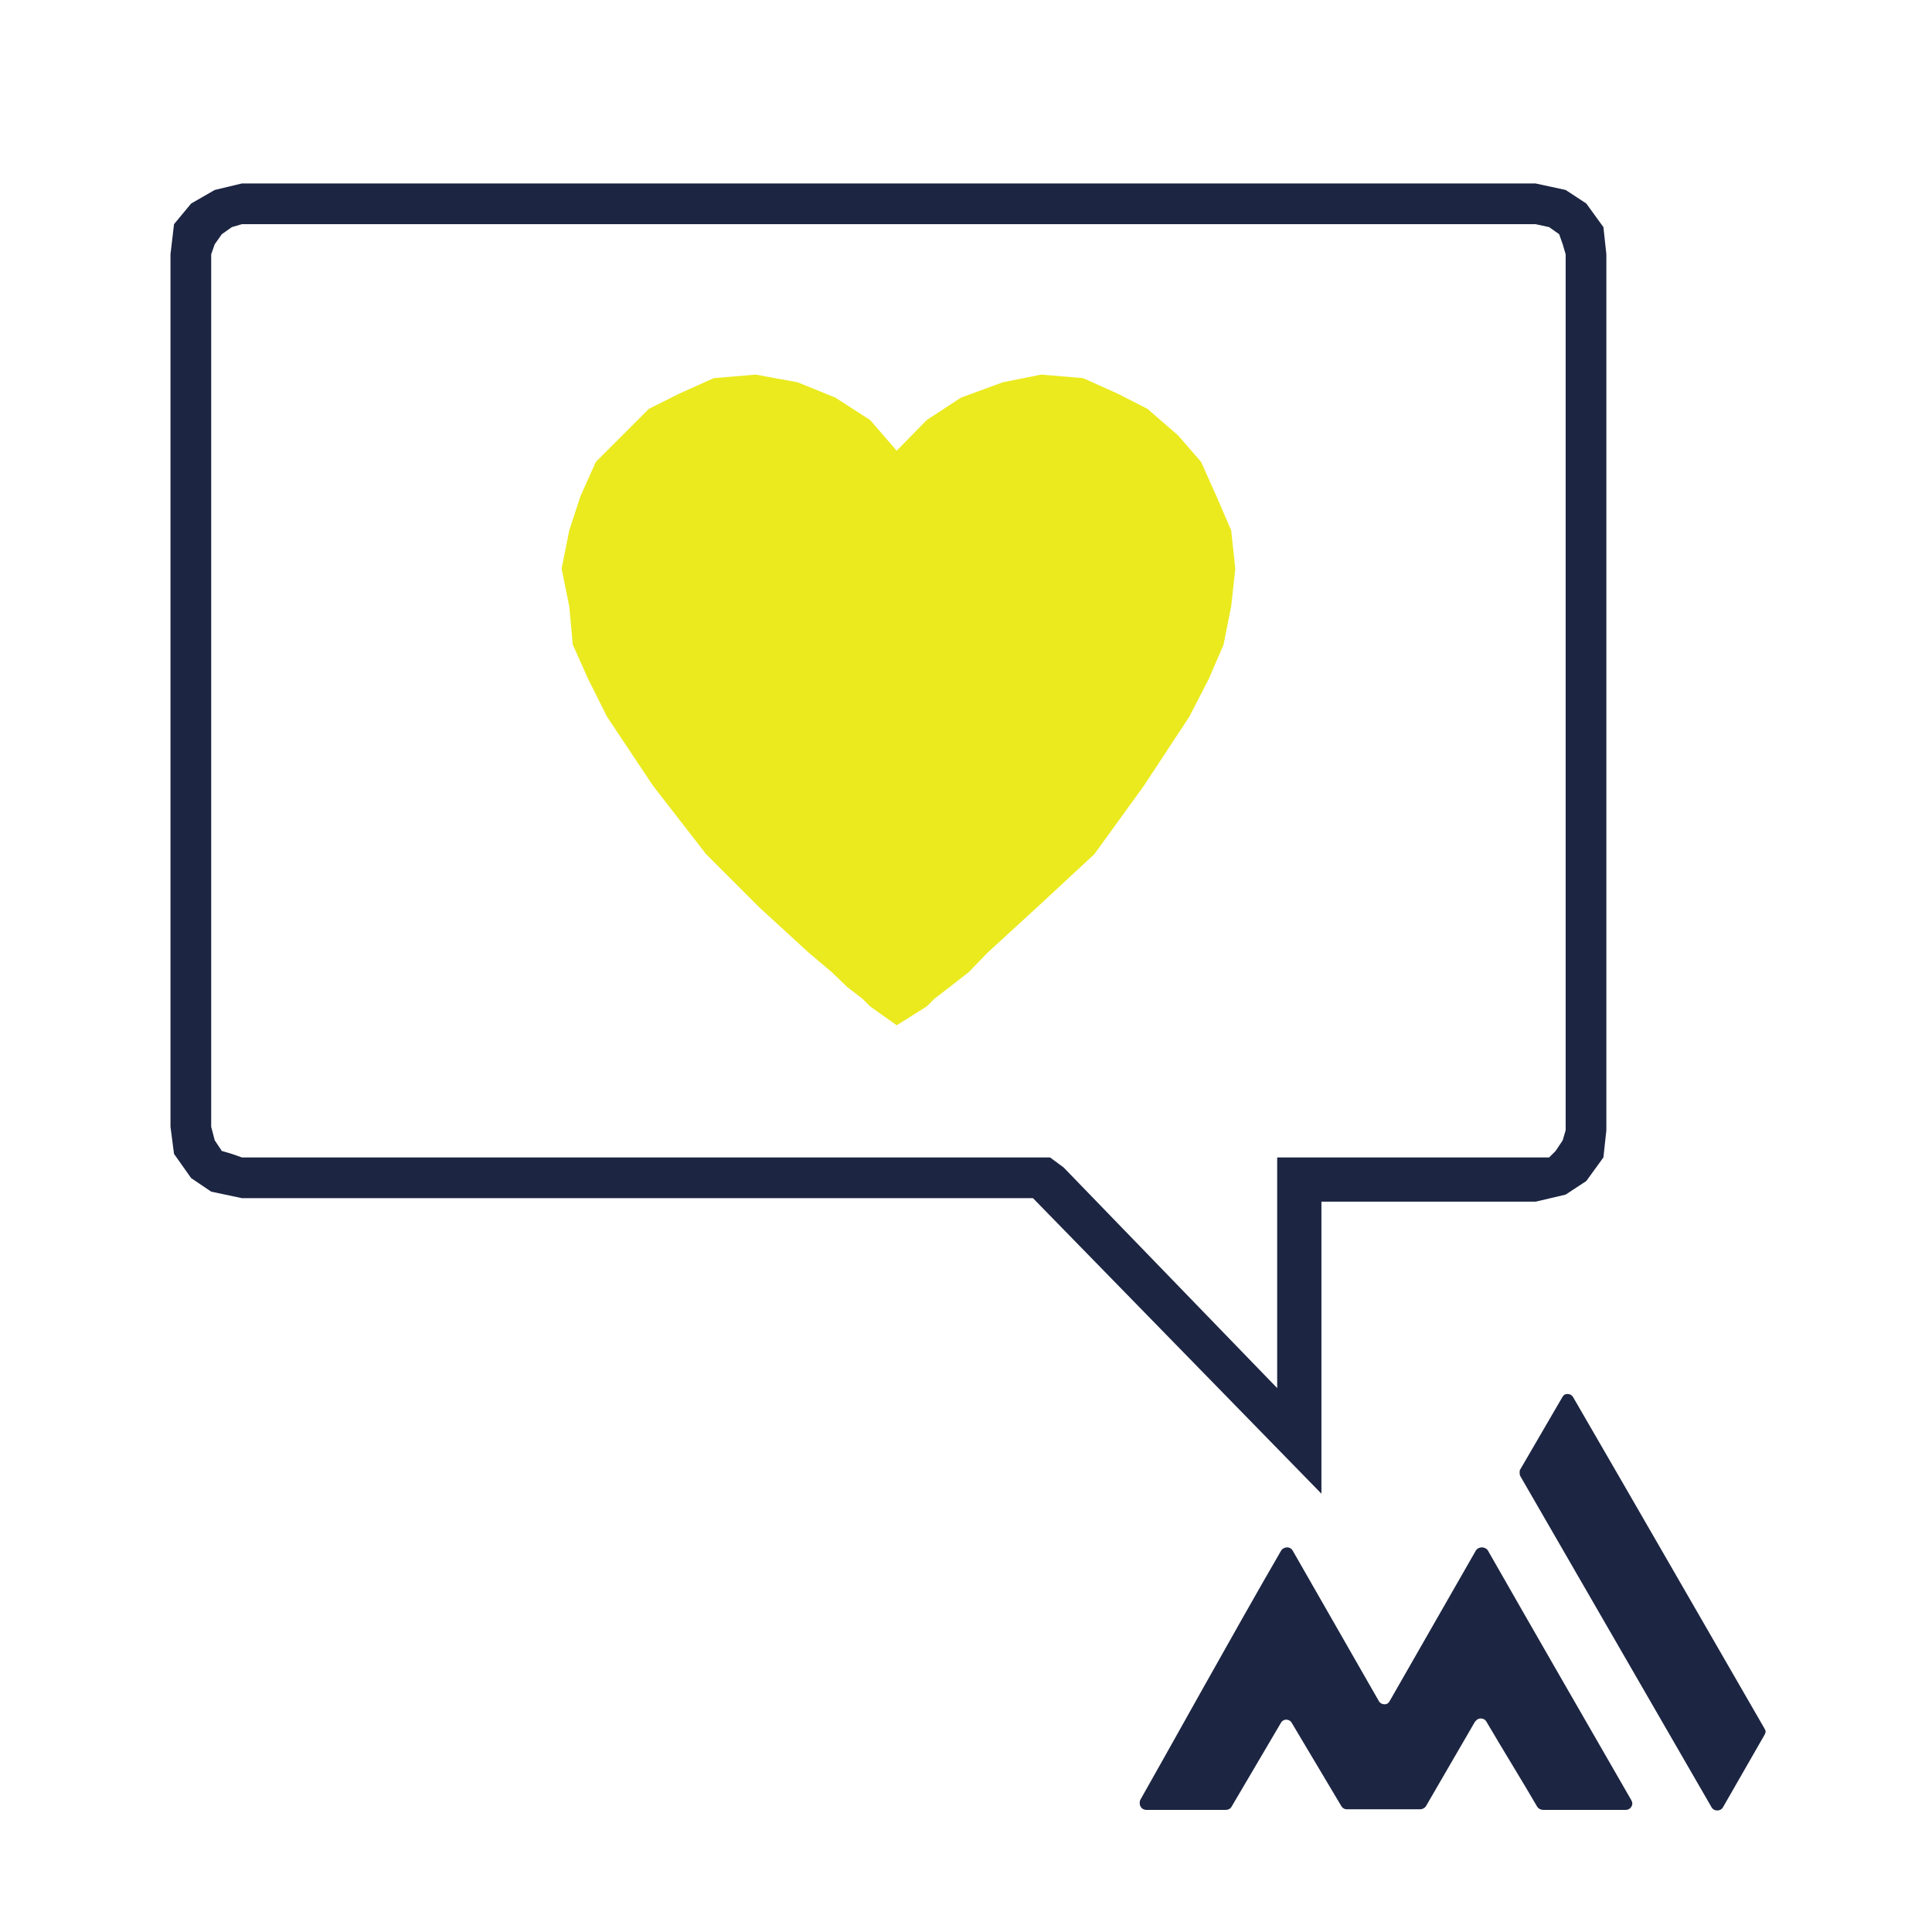
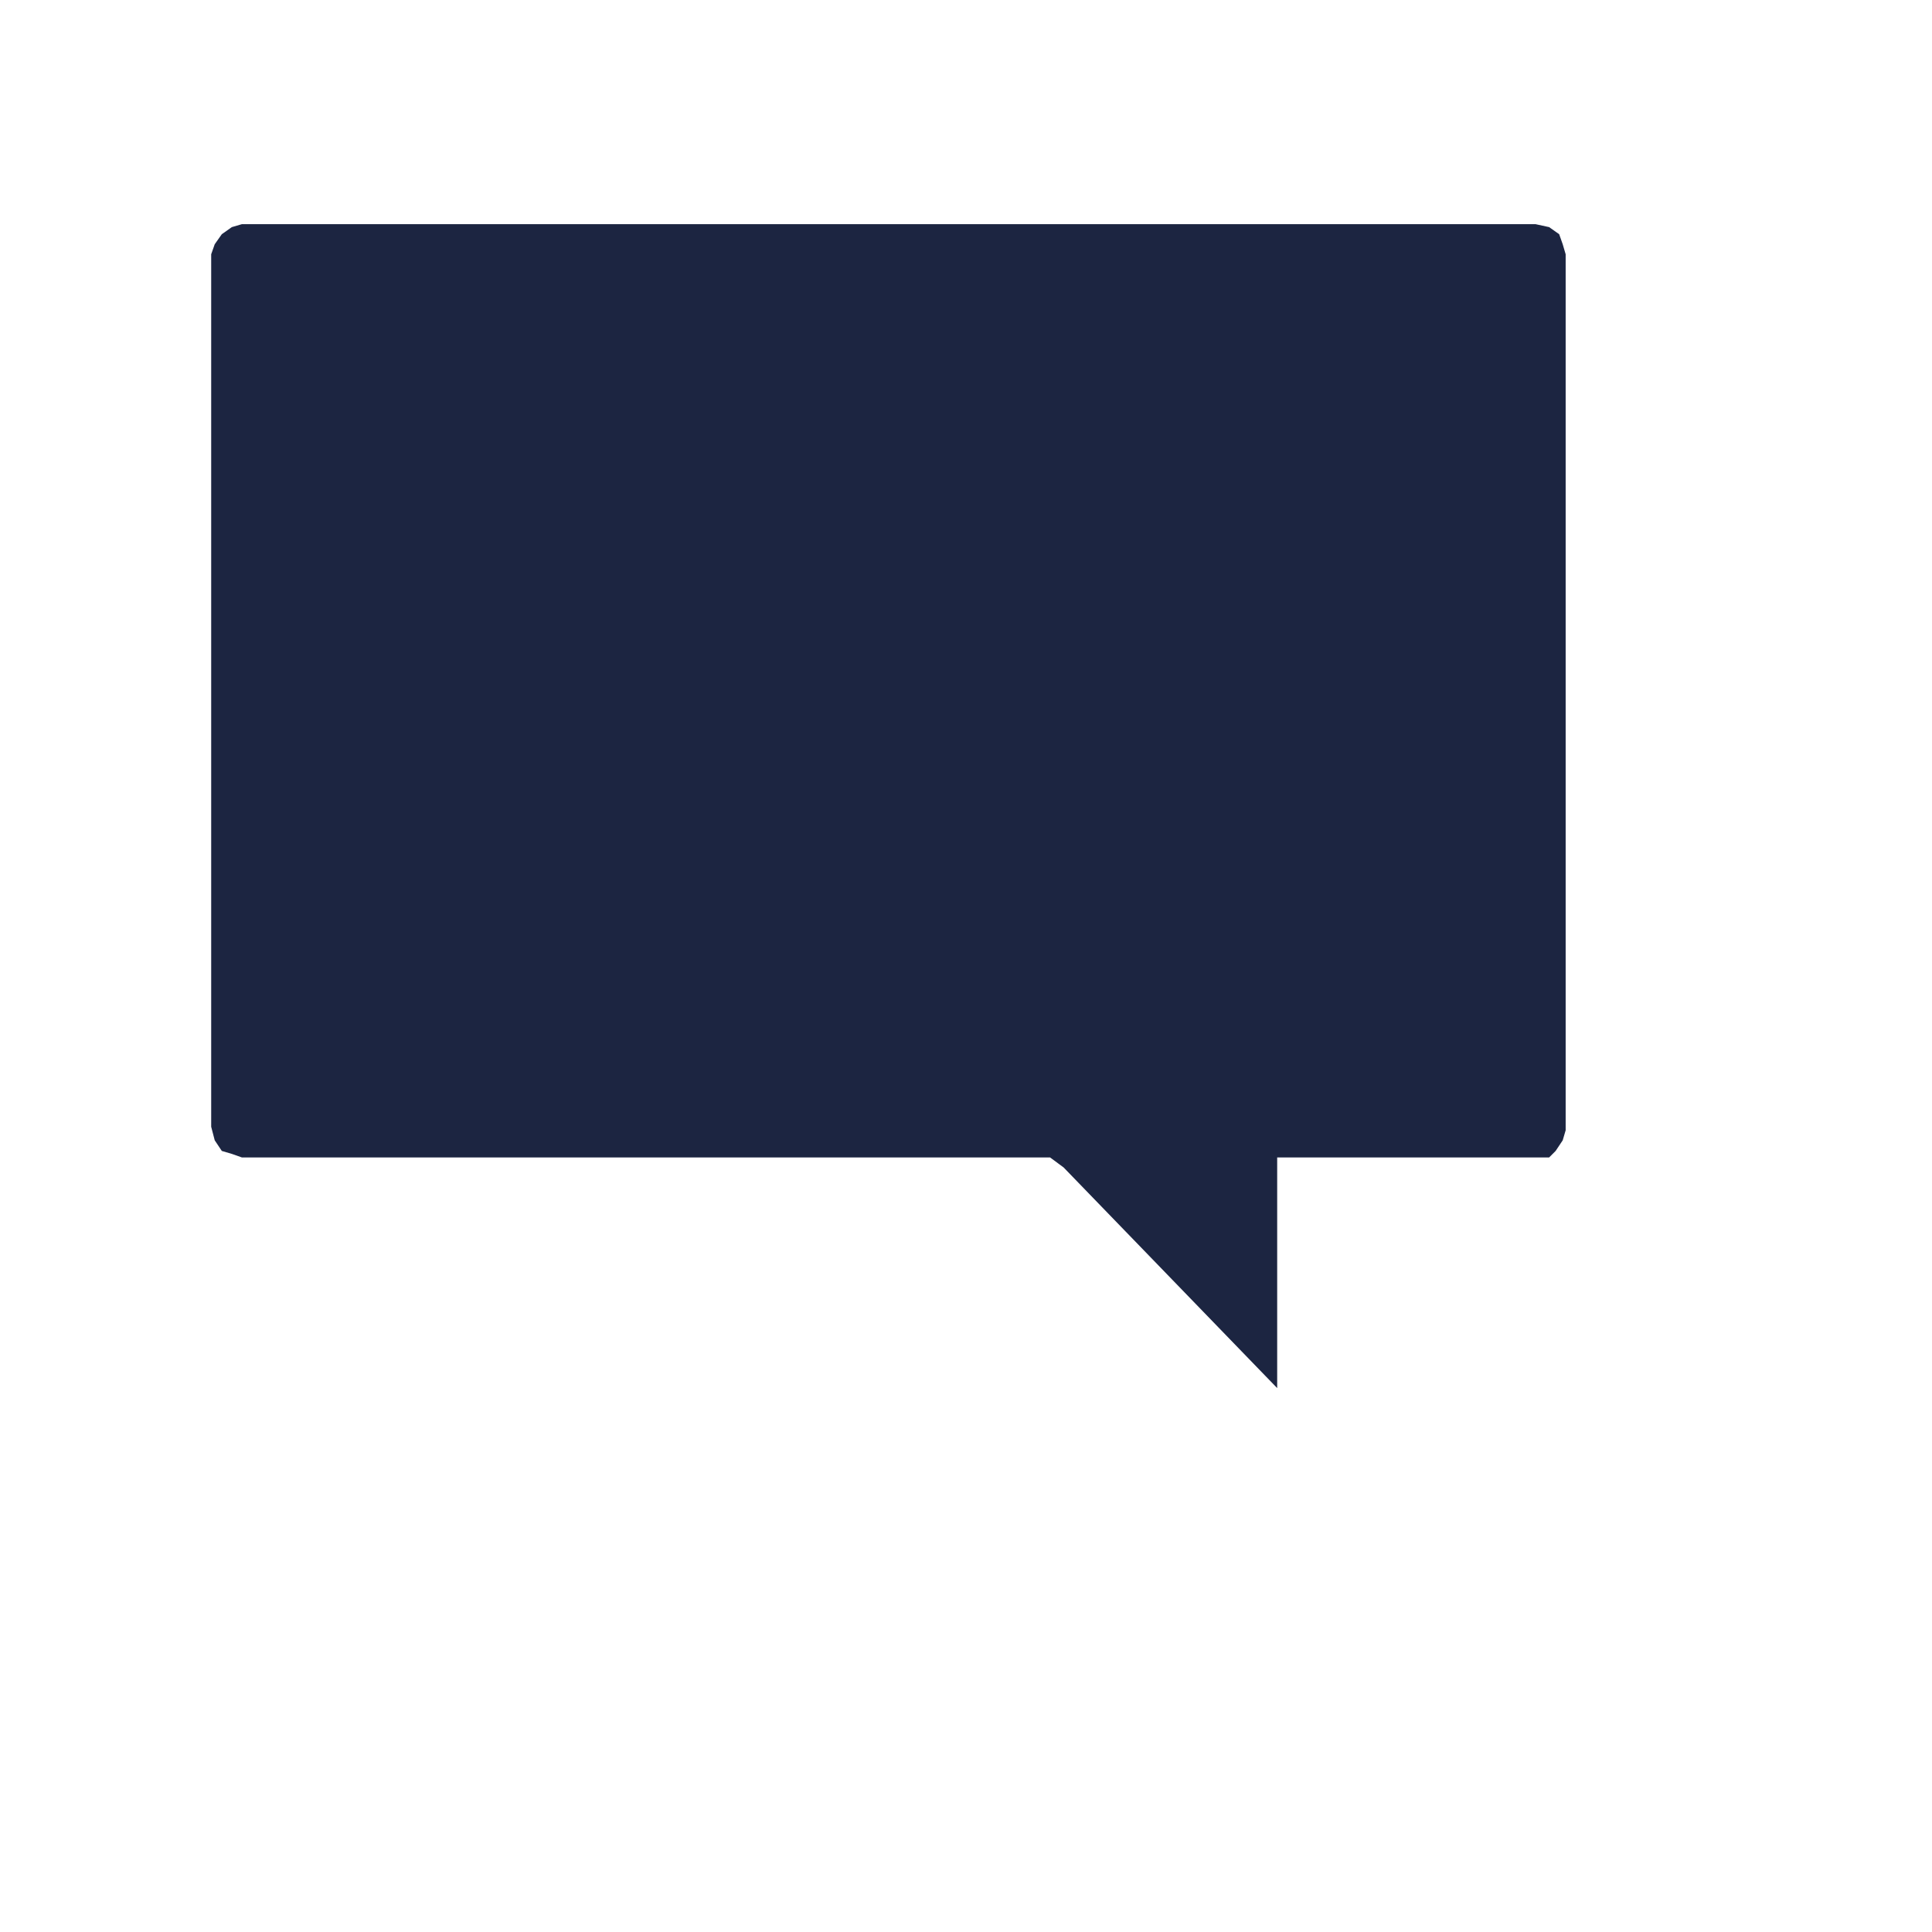
<svg xmlns="http://www.w3.org/2000/svg" xml:space="preserve" width="237px" height="237px" version="1.1" style="shape-rendering:geometricPrecision; text-rendering:geometricPrecision; image-rendering:optimizeQuality; fill-rule:evenodd; clip-rule:evenodd" viewBox="0 0 32.75 32.75">
  <defs>
    <style type="text/css"> .fil2 {fill:none} .fil3 {fill:#1C2541} .fil1 {fill:#1C2541;fill-rule:nonzero} .fil0 {fill:#EAEA1F;fill-rule:nonzero} </style>
  </defs>
  <g id="Ebene_x0020_1">
-     <polygon class="fil0" points="17.65,6.35 17.65,6.35 17,6.48 16.29,6.74 15.71,7.12 15.2,7.64 14.75,7.12 14.16,6.74 13.52,6.48 12.81,6.35 12.1,6.41 11.52,6.67 11,6.93 10.55,7.38 10.1,7.83 9.84,8.41 9.65,8.99 9.52,9.64 9.65,10.28 9.71,10.93 9.97,11.51 10.29,12.15 11.07,13.32 11.97,14.48 12.87,15.38 13.71,16.15 14.1,16.48 14.36,16.73 14.62,16.93 14.75,17.06 15.2,17.38 15.71,17.06 15.84,16.93 16.1,16.73 16.42,16.48 16.74,16.15 17.58,15.38 18.55,14.48 19.39,13.32 20.16,12.15 20.49,11.51 20.74,10.93 20.87,10.28 20.94,9.64 20.87,8.99 20.62,8.41 20.36,7.83 19.97,7.38 19.45,6.93 18.94,6.67 18.36,6.41 17.65,6.35 " />
-     <path class="fil1" d="M26.03 3.11l-21.93 0 -0.46 0.11 -0.4 0.23 -0.29 0.35 -0.06 0.51 0 14.79 0.06 0.46 0.29 0.41 0.34 0.23 0.52 0.11 0 0 13.41 0 4.89 5.01 0 -4.95 3.63 0 0.51 -0.12 0.35 -0.23 0.29 -0.4 0.05 -0.46 0 -14.85 -0.05 -0.46 -0.29 -0.4 -0.35 -0.23 -0.51 -0.11 0 0zm0.51 16.05l-0.05 0.17 -0.12 0.18 -0.11 0.11 -0.23 0 -4.38 0 0 3.91 -3.62 -3.74 -0.23 -0.17 -13.7 0 -0.17 -0.06 -0.17 -0.05 -0.12 -0.18 -0.06 -0.23 0 0 0 -14.79 0.06 -0.17 0.12 -0.17 0.17 -0.12 0.17 -0.05 21.93 0 0.23 0.05 0.17 0.12 0.06 0.17 0.05 0.17 0 14.85z" />
-     <rect class="fil2" width="32.75" height="32.75" />
+     <path class="fil1" d="M26.03 3.11zm0.51 16.05l-0.05 0.17 -0.12 0.18 -0.11 0.11 -0.23 0 -4.38 0 0 3.91 -3.62 -3.74 -0.23 -0.17 -13.7 0 -0.17 -0.06 -0.17 -0.05 -0.12 -0.18 -0.06 -0.23 0 0 0 -14.79 0.06 -0.17 0.12 -0.17 0.17 -0.12 0.17 -0.05 21.93 0 0.23 0.05 0.17 0.12 0.06 0.17 0.05 0.17 0 14.85z" />
    <g id="Layer_1-2" data-name="Layer 1">
-       <path class="fil3" d="M21.72 26.28c0.02,-0.03 0.06,-0.05 0.1,-0.05 0.04,0 0.07,0.02 0.09,0.05l1.46 2.55c0.02,0.04 0.06,0.06 0.1,0.06 0.04,0 0.07,-0.02 0.09,-0.06l1.46 -2.55c0.02,-0.03 0.06,-0.05 0.1,-0.05 0.04,0 0.08,0.02 0.1,0.05 0.81,1.42 1.63,2.84 2.43,4.23 0.01,0.02 0.02,0.04 0.02,0.06 0,0.06 -0.05,0.11 -0.11,0.11l-1.4 0c0,0 0,0 0,0 -0.04,0 -0.08,-0.02 -0.1,-0.05 -0.25,-0.43 -0.56,-0.93 -0.86,-1.44 -0.02,-0.04 -0.06,-0.06 -0.1,-0.06 -0.04,0 -0.07,0.02 -0.1,0.06l-0.83 1.43c-0.02,0.03 -0.06,0.05 -0.1,0.05 0,0 0,0 0,0l-1.24 0c0,0 0,0 0,0 -0.04,0 -0.07,-0.02 -0.09,-0.05l-0.84 -1.41c-0.02,-0.04 -0.06,-0.06 -0.1,-0.06 -0.03,0 -0.07,0.02 -0.09,0.06l-0.83 1.41c-0.02,0.04 -0.06,0.06 -0.1,0.06 0,0 0,0 0,0l-1.35 0c0,0 0,0 0,0 -0.06,0 -0.11,-0.05 -0.11,-0.11 0,-0.02 0,-0.04 0.01,-0.06 0.36,-0.63 1.64,-2.94 2.39,-4.23z" />
-       <path class="fil3" d="M29.91 29.3c-1.08,-1.87 -2.15,-3.73 -3.24,-5.61 -0.02,-0.04 -0.06,-0.06 -0.1,-0.06 -0.04,0 -0.07,0.02 -0.09,0.06l-0.71 1.22c-0.01,0.01 -0.01,0.03 -0.01,0.05 0,0.02 0,0.04 0.01,0.06l3.24 5.61c0.02,0.04 0.06,0.06 0.1,0.06 0.04,0 0.08,-0.02 0.1,-0.06l0.7 -1.22c0.01,-0.02 0.02,-0.04 0.02,-0.06 0,-0.01 -0.01,-0.03 -0.02,-0.05l0 0z" />
-     </g>
+       </g>
  </g>
</svg>